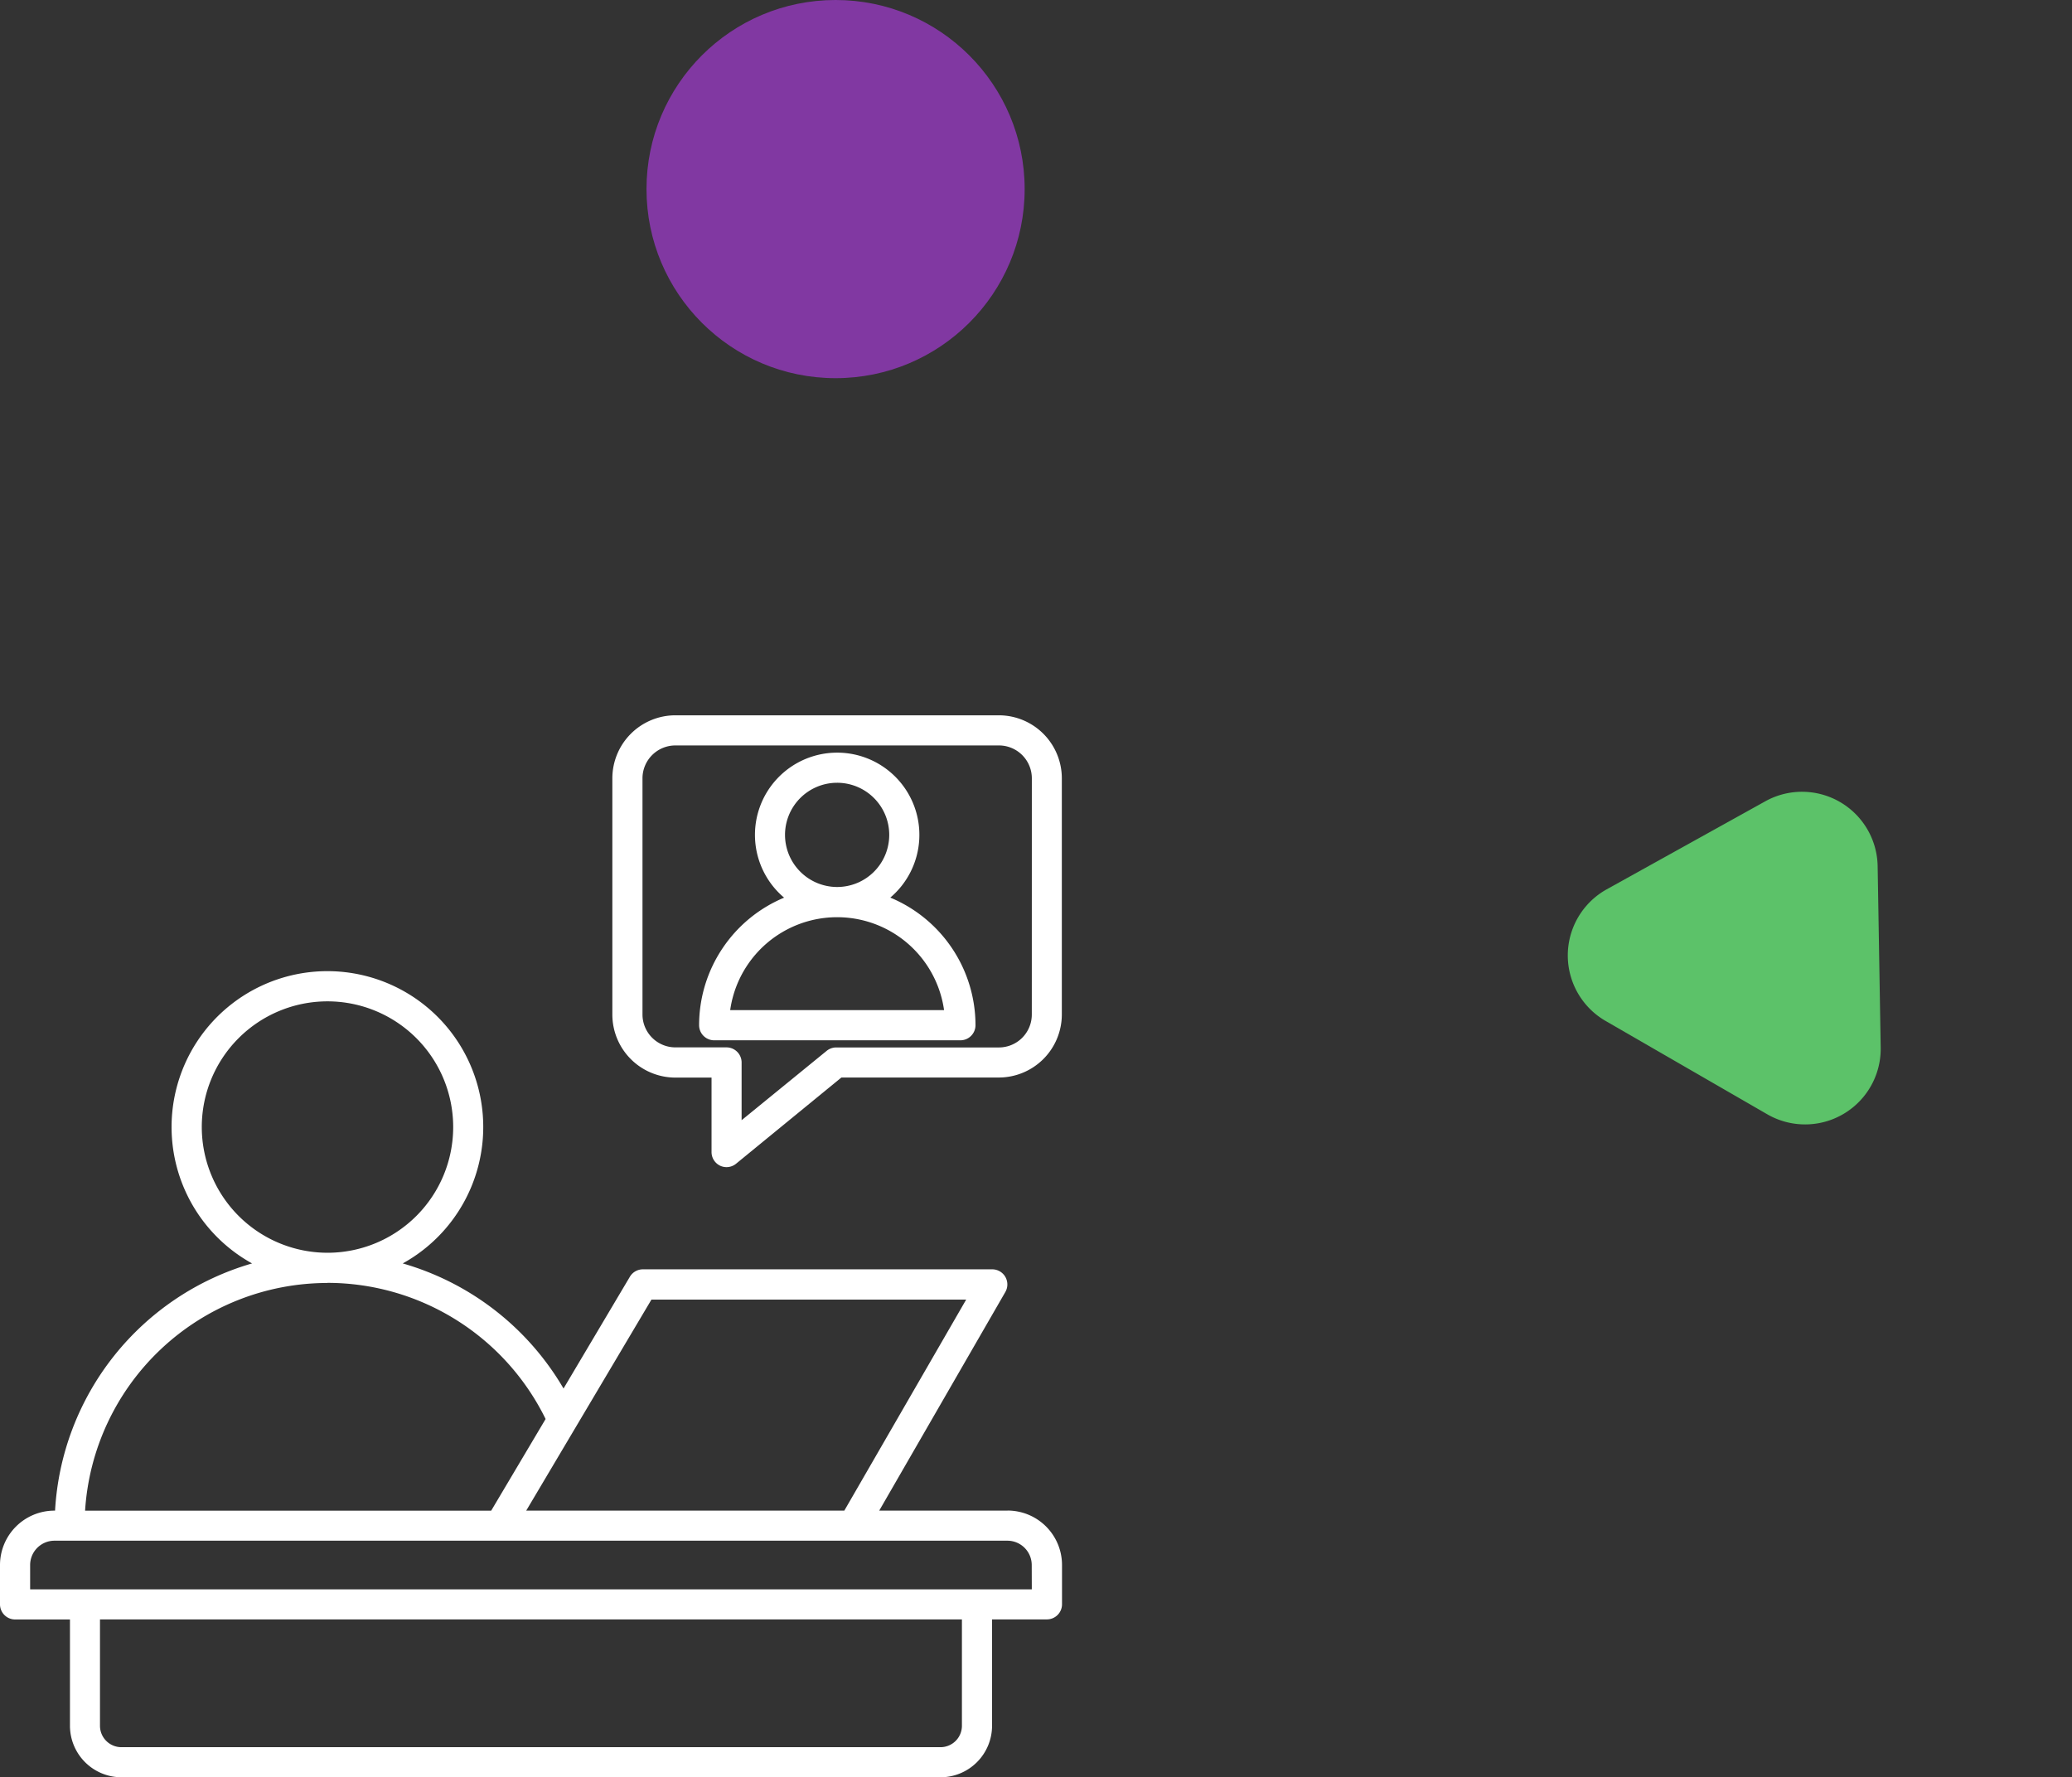
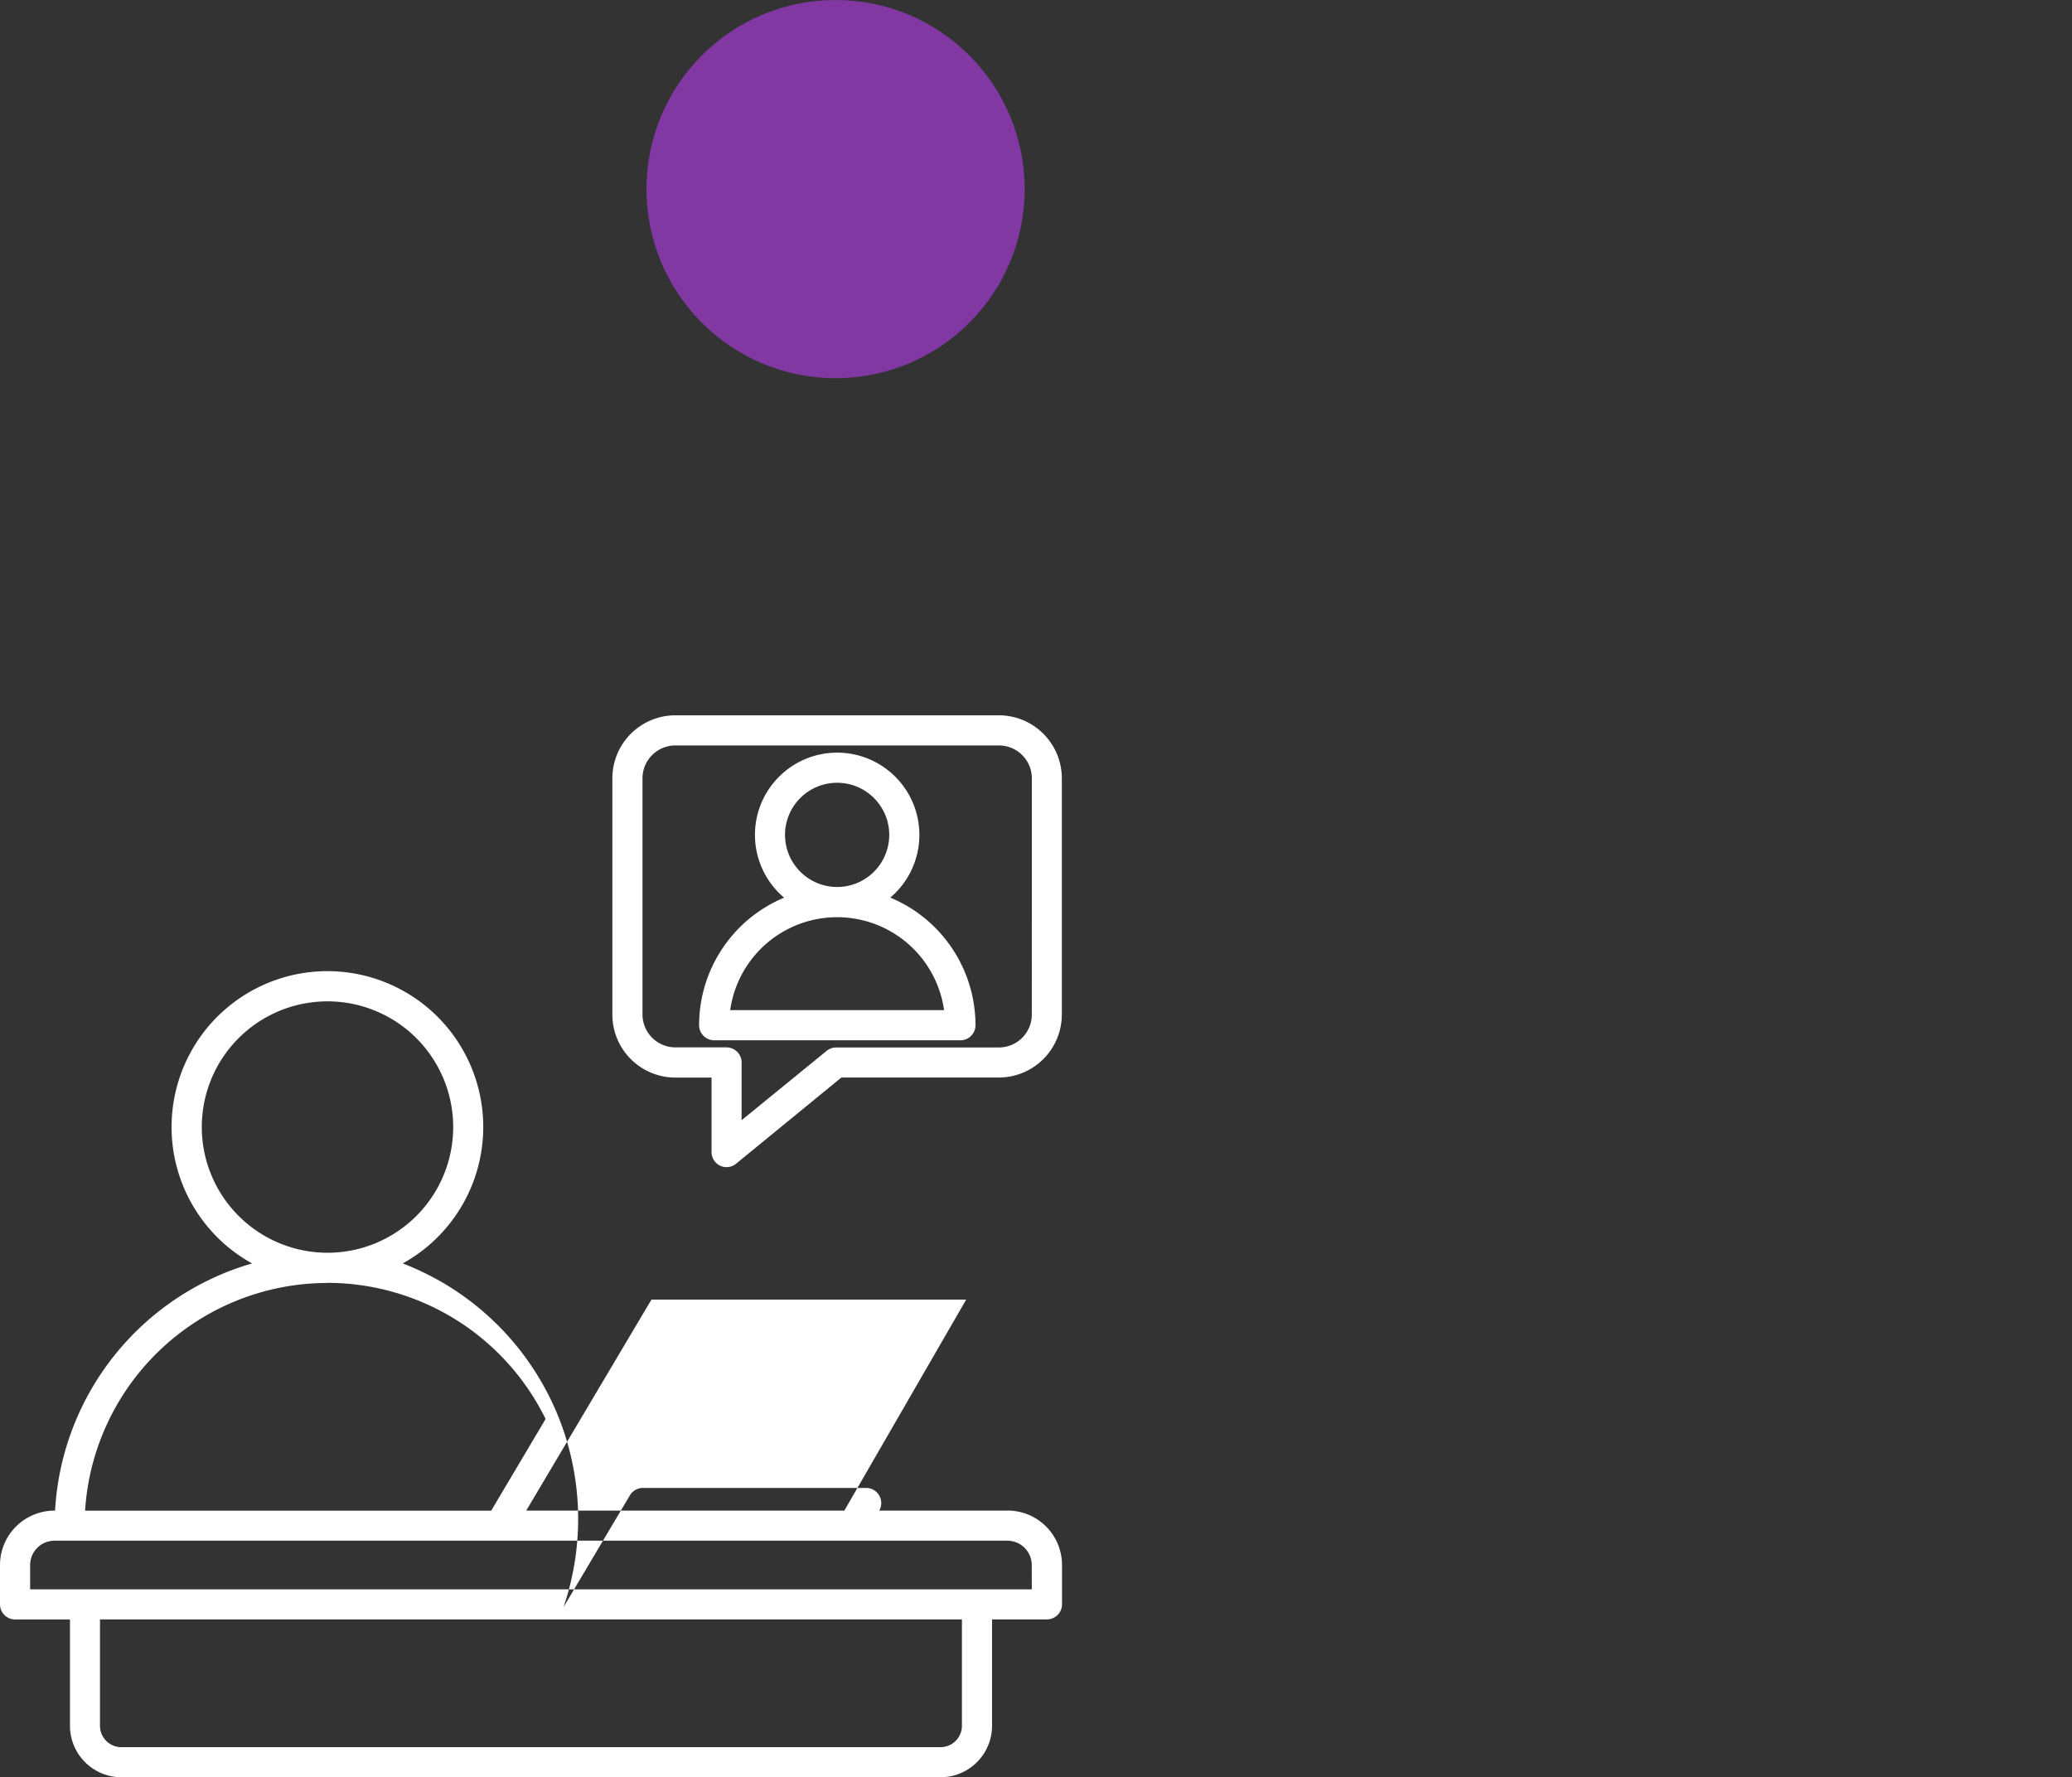
<svg xmlns="http://www.w3.org/2000/svg" width="54.792" height="46.997" viewBox="0 0 54.792 46.997">
  <rect x="0" y="0" width="54.792" height="46.997" fill="#333333" stroke="none" />
  <g id="Group_13585" data-name="Group 13585" transform="translate(-546.904 -3262)">
    <circle id="Ellipse_5706" data-name="Ellipse 5706" cx="5" cy="5" r="5" transform="translate(564 3262)" fill="#8138a2" />
-     <path id="Polygon_34" data-name="Polygon 34" d="M4.285,2.858a2,2,0,0,1,3.43,0l2.468,4.113A2,2,0,0,1,8.468,10H3.532A2,2,0,0,1,1.817,6.971Z" transform="translate(591.304 3278.571) rotate(30)" fill="#5cc269" />
-     <path id="Path_33040" data-name="Path 33040" d="M33.193,27.581H29.8L33.135,21.8a.4.4,0,0,0-.345-.6H23.55a.4.4,0,0,0-.342.194l-1.756,2.958A7.238,7.238,0,0,0,17.2,21.044a4.121,4.121,0,1,0-3.984,0,7.228,7.228,0,0,0-5.21,6.537H7.989A1.44,1.44,0,0,0,6.55,29.018v1.041a.4.4,0,0,0,.4.4H8.4V33.27A1.364,1.364,0,0,0,9.76,34.632H31.422a1.364,1.364,0,0,0,1.362-1.362V30.457h1.45a.4.4,0,0,0,.4-.4V29.018a1.44,1.44,0,0,0-1.439-1.439ZM23.777,22H32.1l-3.223,5.581H20.465ZM11.886,17.438a3.324,3.324,0,1,1,3.324,3.324A3.327,3.327,0,0,1,11.886,17.438Zm3.324,4.12a6.433,6.433,0,0,1,5.768,3.6l-1.439,2.424H8.8a6.426,6.426,0,0,1,6.406-6.021ZM31.987,33.27a.566.566,0,0,1-.566.566H9.76a.566.566,0,0,1-.566-.566V30.457H31.987v2.812Zm1.848-3.608H7.347v-.643a.644.644,0,0,1,.643-.643h25.2a.644.644,0,0,1,.643.643ZM32.967,6.55H24.409a1.668,1.668,0,0,0-1.666,1.665v6.249A1.668,1.668,0,0,0,24.41,16.13h.956V18.1a.4.4,0,0,0,.227.36.4.4,0,0,0,.17.038.4.4,0,0,0,.251-.09L28.8,16.128h4.164a1.668,1.668,0,0,0,1.665-1.666V8.215A1.667,1.667,0,0,0,32.967,6.55Zm.868,7.913a.87.87,0,0,1-.868.87H28.661a.4.4,0,0,0-.251.09l-2.249,1.834V15.731a.4.4,0,0,0-.4-.4H24.41a.871.871,0,0,1-.87-.87V8.215a.87.87,0,0,1,.87-.868h8.558a.87.87,0,0,1,.868.868Zm-3.744-3.091a2.174,2.174,0,1,0-2.806,0,3.659,3.659,0,0,0-2.248,3.372.4.4,0,0,0,.4.4h6.509a.4.4,0,0,0,.4-.4,3.658,3.658,0,0,0-2.249-3.372ZM27.309,9.713a1.378,1.378,0,1,1,1.377,1.377A1.38,1.38,0,0,1,27.309,9.713Zm-1.45,4.633a2.856,2.856,0,0,1,5.656,0Z" transform="translate(540.354 3274.365)" fill="#fff" />
+     <path id="Path_33040" data-name="Path 33040" d="M33.193,27.581H29.8a.4.4,0,0,0-.345-.6H23.55a.4.4,0,0,0-.342.194l-1.756,2.958A7.238,7.238,0,0,0,17.2,21.044a4.121,4.121,0,1,0-3.984,0,7.228,7.228,0,0,0-5.21,6.537H7.989A1.44,1.44,0,0,0,6.55,29.018v1.041a.4.4,0,0,0,.4.4H8.4V33.27A1.364,1.364,0,0,0,9.76,34.632H31.422a1.364,1.364,0,0,0,1.362-1.362V30.457h1.45a.4.4,0,0,0,.4-.4V29.018a1.44,1.44,0,0,0-1.439-1.439ZM23.777,22H32.1l-3.223,5.581H20.465ZM11.886,17.438a3.324,3.324,0,1,1,3.324,3.324A3.327,3.327,0,0,1,11.886,17.438Zm3.324,4.12a6.433,6.433,0,0,1,5.768,3.6l-1.439,2.424H8.8a6.426,6.426,0,0,1,6.406-6.021ZM31.987,33.27a.566.566,0,0,1-.566.566H9.76a.566.566,0,0,1-.566-.566V30.457H31.987v2.812Zm1.848-3.608H7.347v-.643a.644.644,0,0,1,.643-.643h25.2a.644.644,0,0,1,.643.643ZM32.967,6.55H24.409a1.668,1.668,0,0,0-1.666,1.665v6.249A1.668,1.668,0,0,0,24.41,16.13h.956V18.1a.4.4,0,0,0,.227.36.4.4,0,0,0,.17.038.4.4,0,0,0,.251-.09L28.8,16.128h4.164a1.668,1.668,0,0,0,1.665-1.666V8.215A1.667,1.667,0,0,0,32.967,6.55Zm.868,7.913a.87.87,0,0,1-.868.87H28.661a.4.4,0,0,0-.251.09l-2.249,1.834V15.731a.4.4,0,0,0-.4-.4H24.41a.871.871,0,0,1-.87-.87V8.215a.87.87,0,0,1,.87-.868h8.558a.87.87,0,0,1,.868.868Zm-3.744-3.091a2.174,2.174,0,1,0-2.806,0,3.659,3.659,0,0,0-2.248,3.372.4.4,0,0,0,.4.4h6.509a.4.4,0,0,0,.4-.4,3.658,3.658,0,0,0-2.249-3.372ZM27.309,9.713a1.378,1.378,0,1,1,1.377,1.377A1.38,1.38,0,0,1,27.309,9.713Zm-1.45,4.633a2.856,2.856,0,0,1,5.656,0Z" transform="translate(540.354 3274.365)" fill="#fff" />
  </g>
</svg>